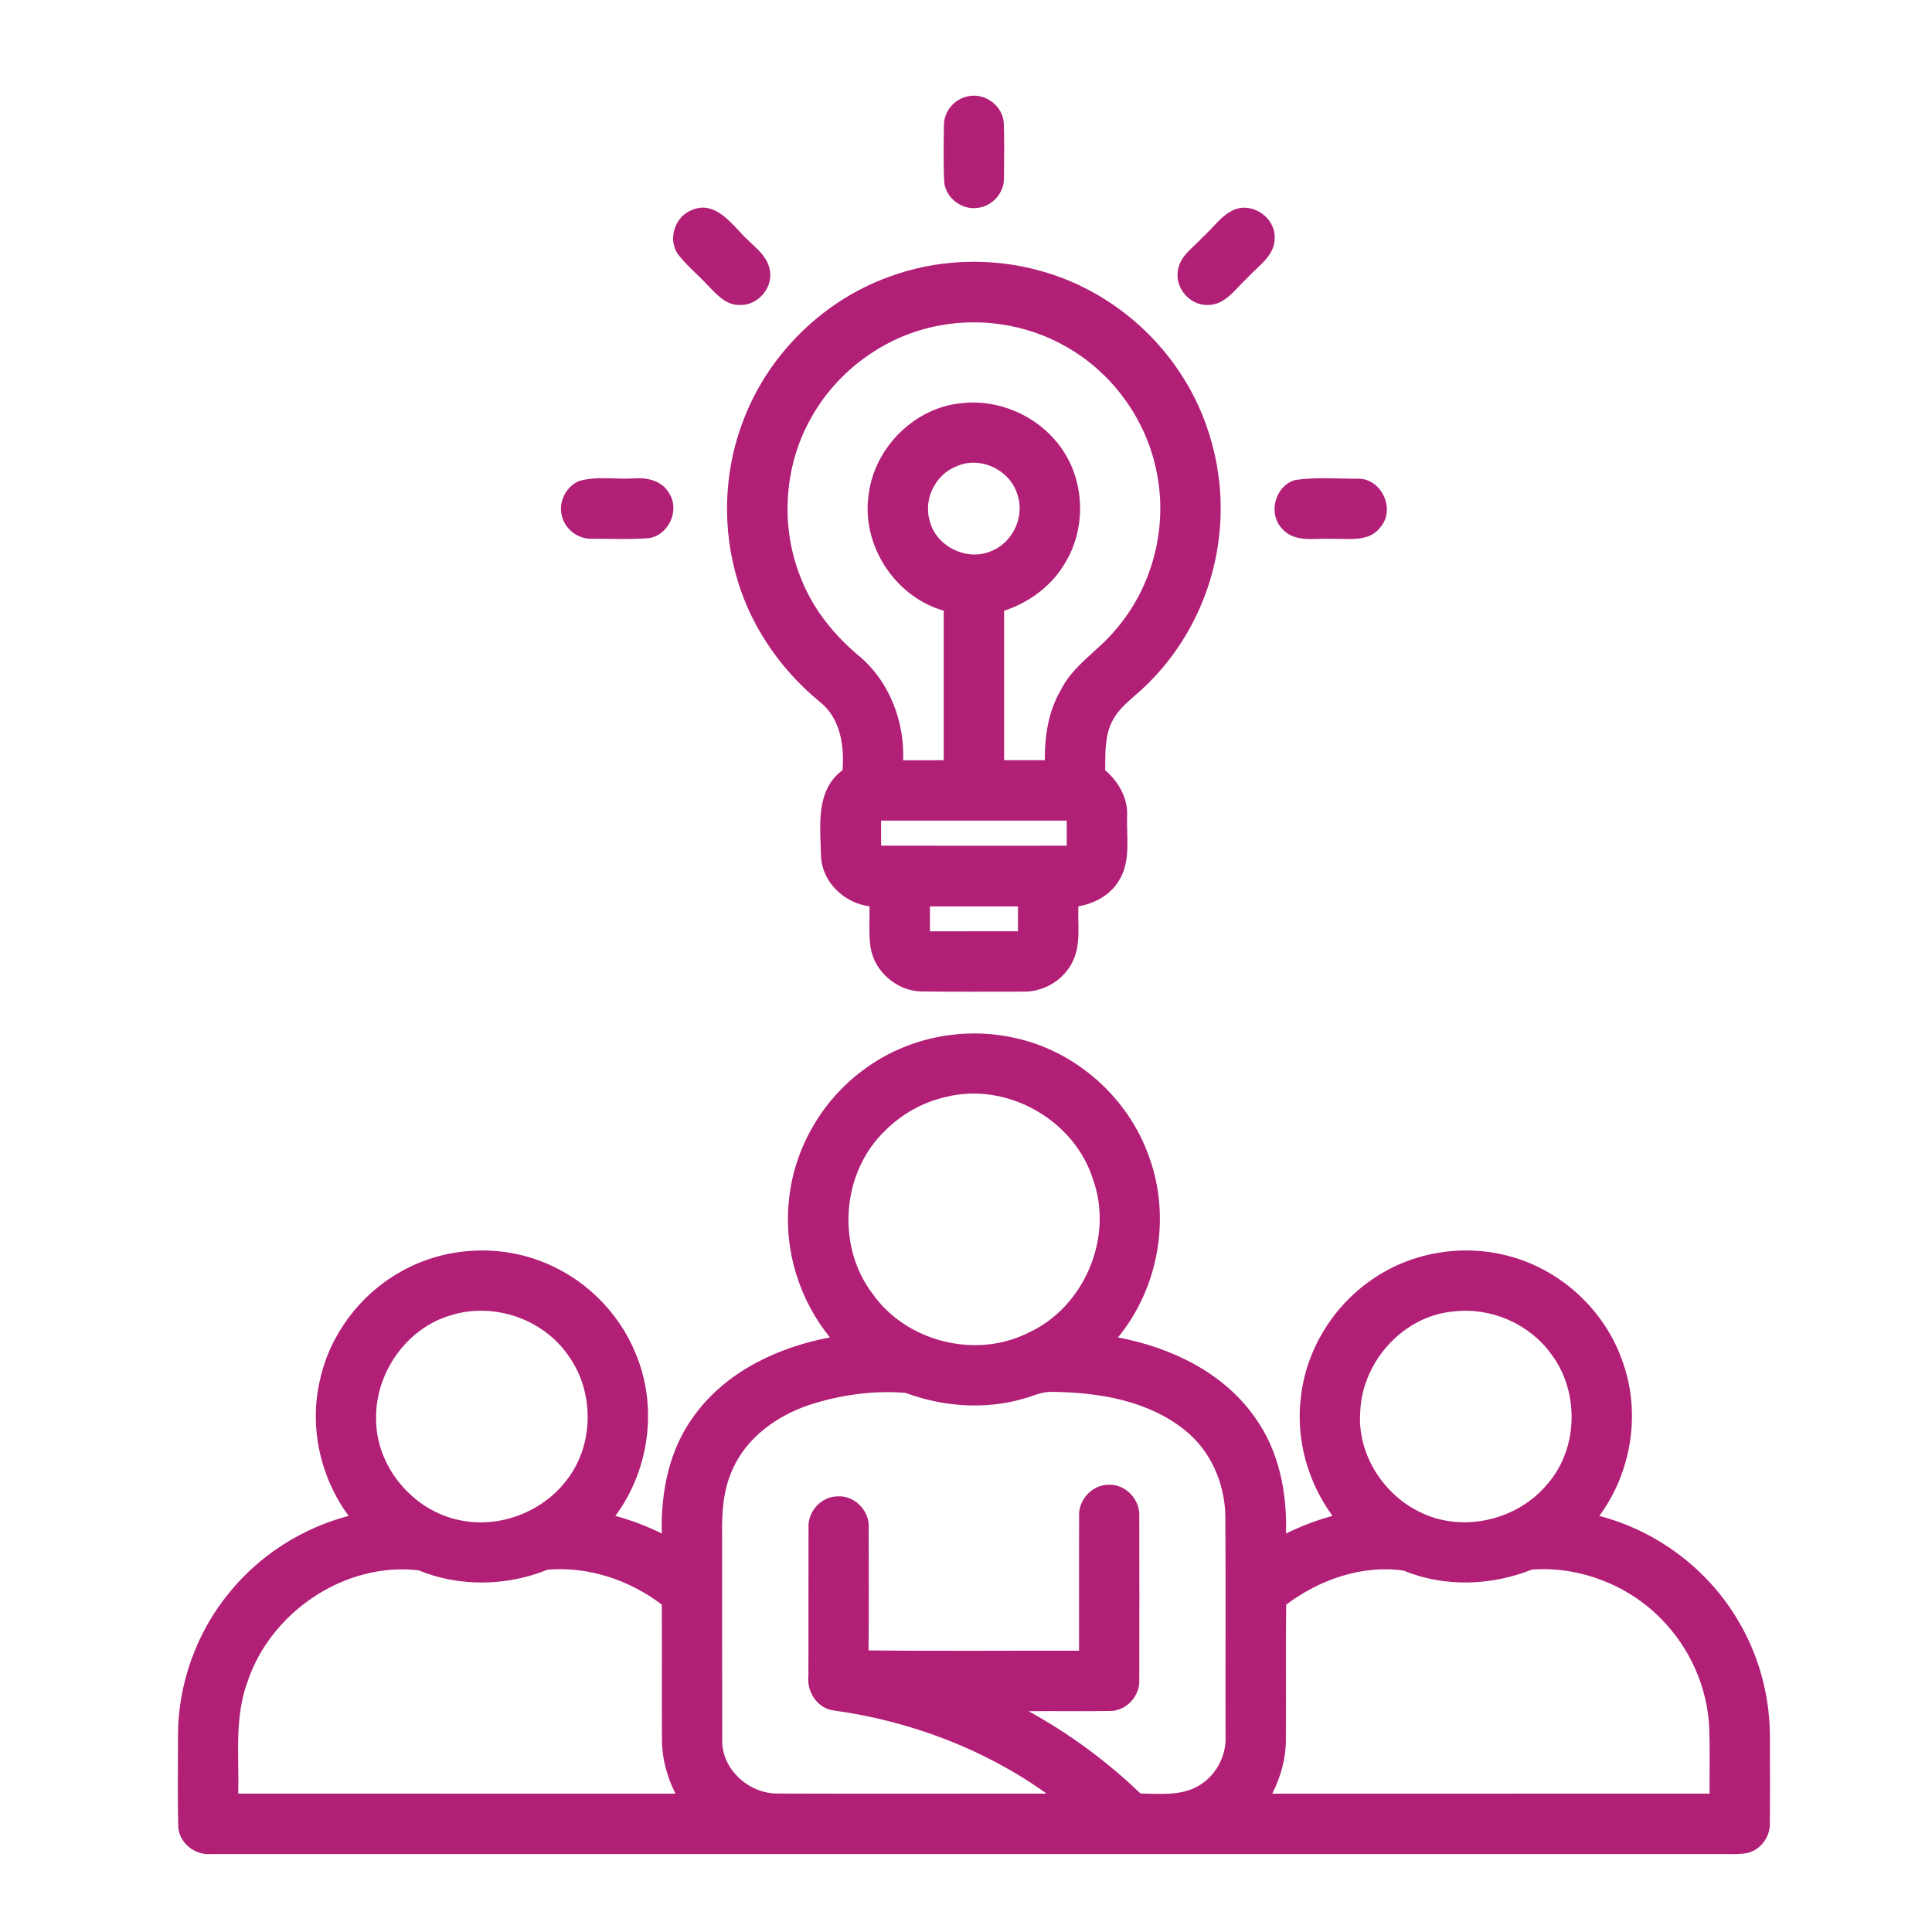
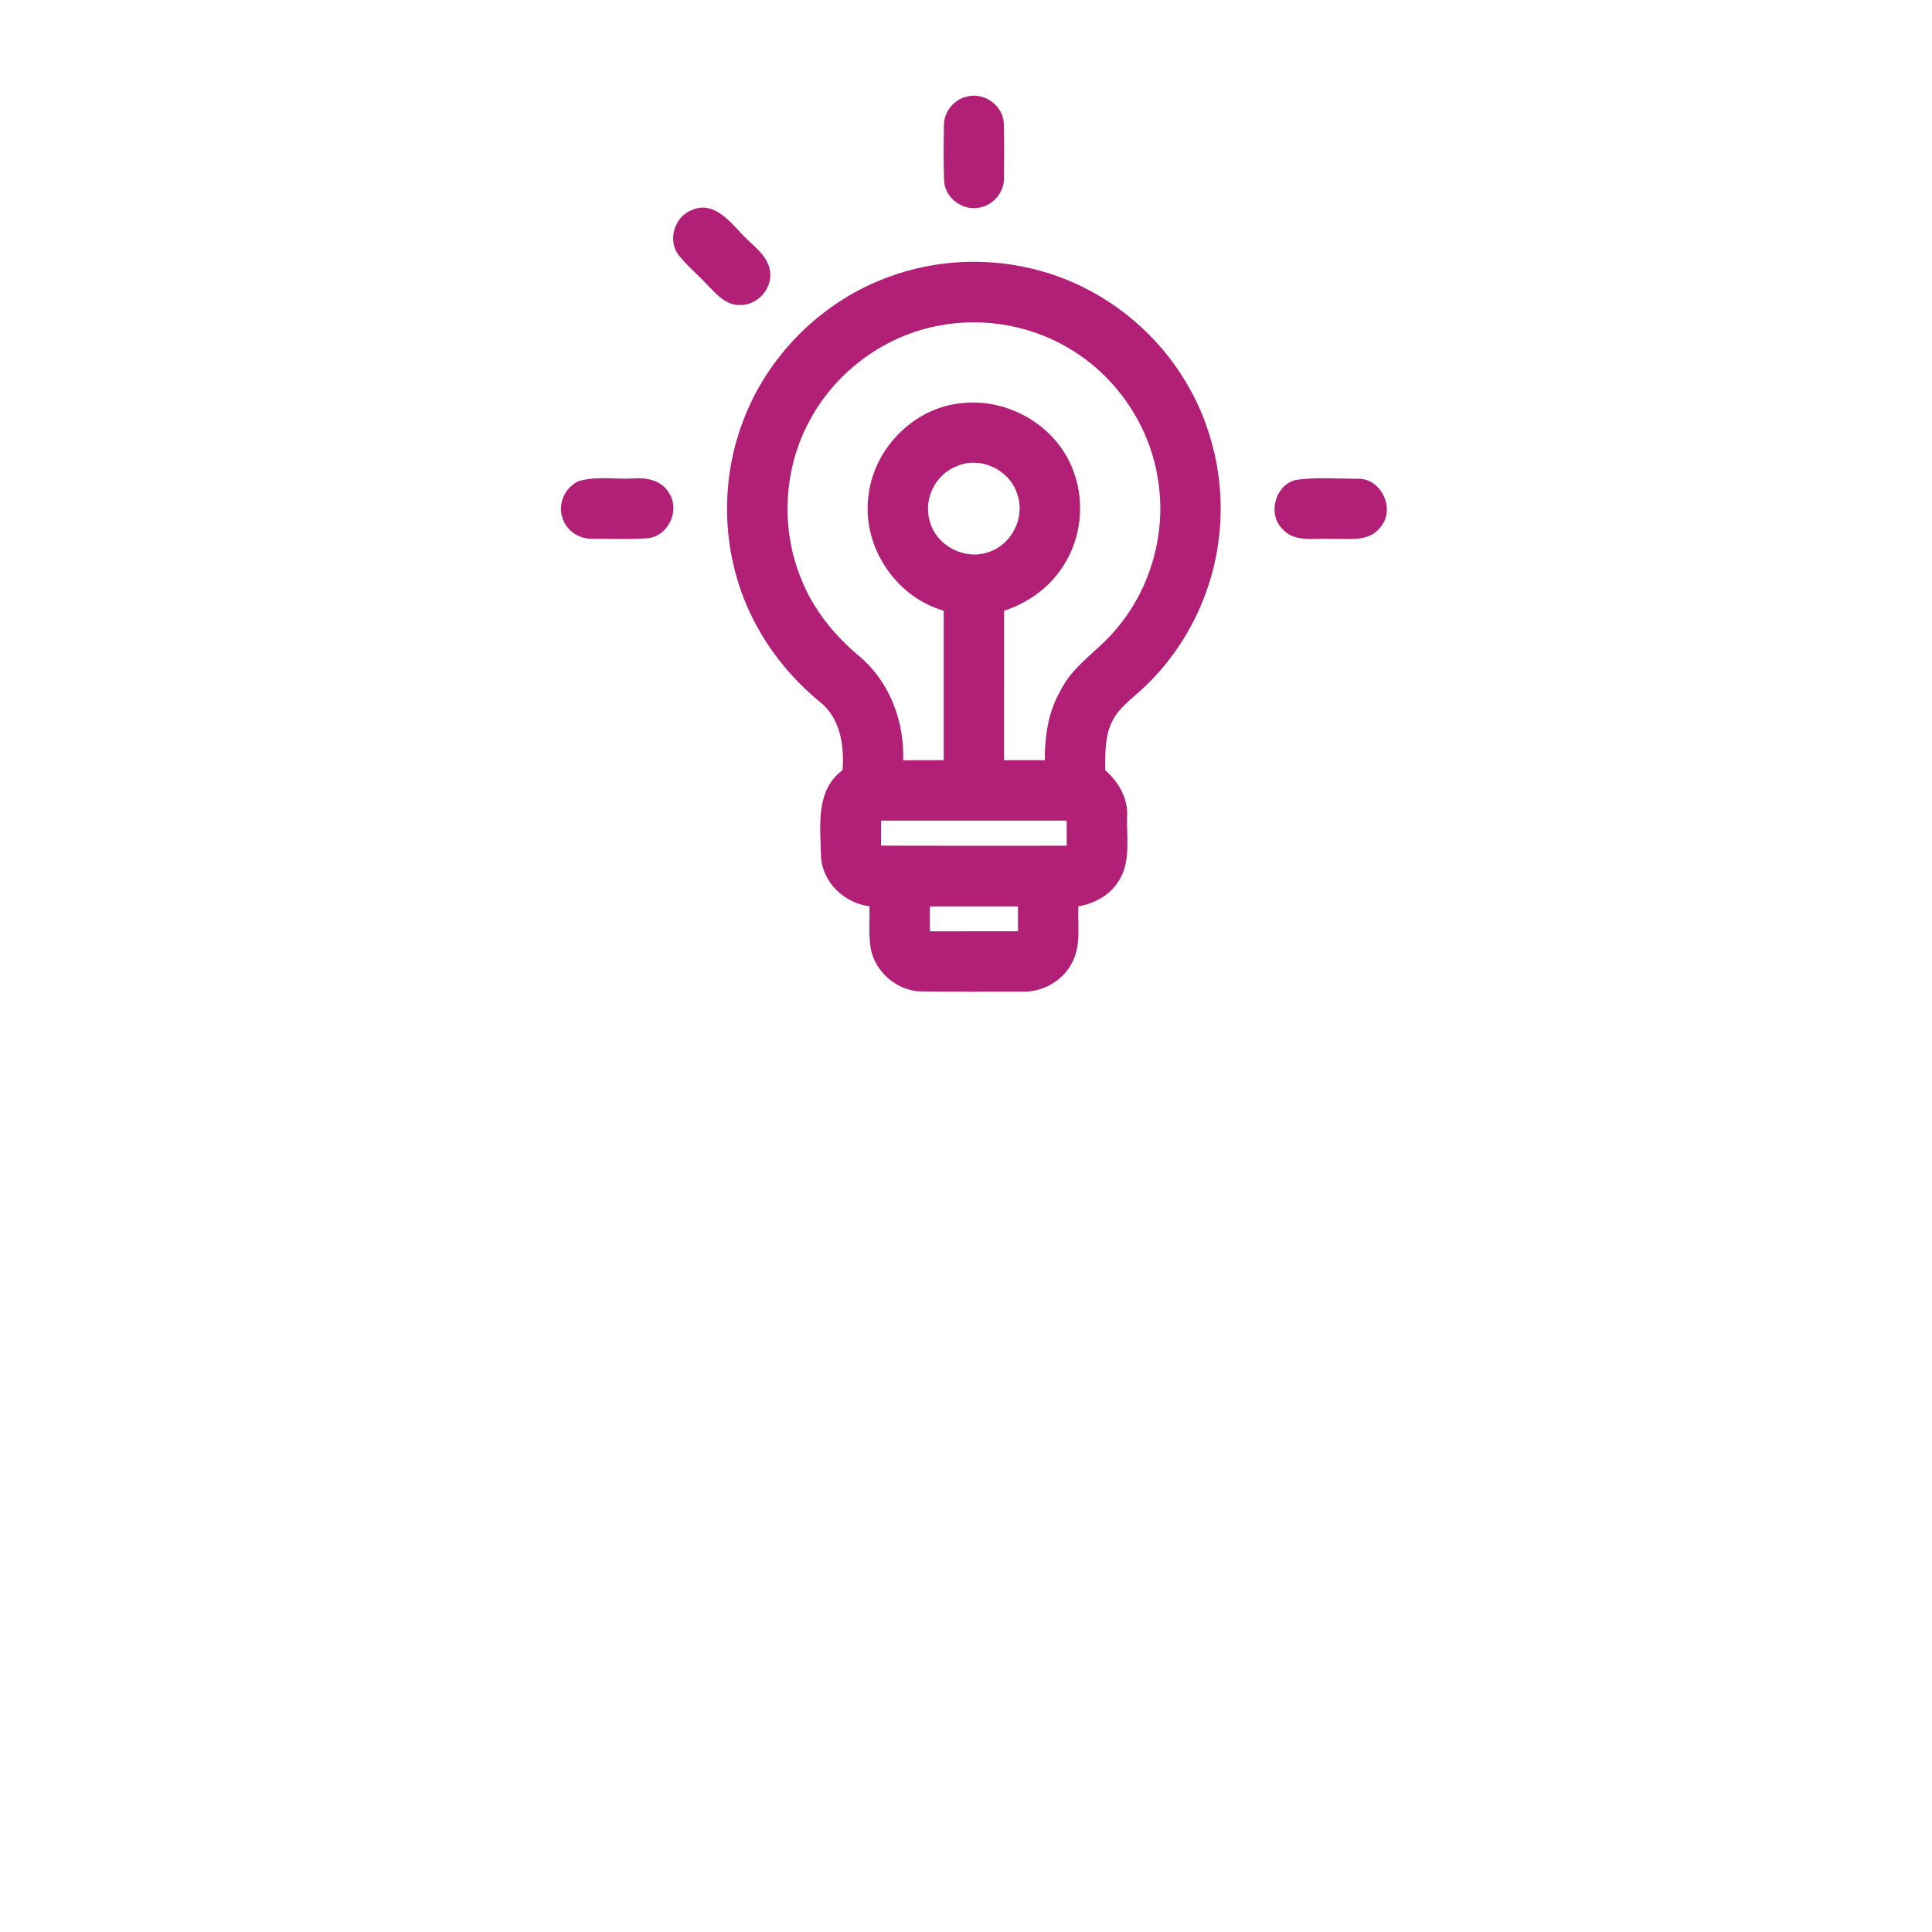
<svg xmlns="http://www.w3.org/2000/svg" width="80" height="80" viewBox="0 0 80 80" fill="none">
  <path d="M40.066 3.992C40.779 3.816 41.561 4.4 41.566 5.142C41.589 5.877 41.58 6.614 41.572 7.35C41.597 7.973 41.089 8.553 40.467 8.609C39.811 8.7 39.136 8.175 39.095 7.508C39.062 6.723 39.075 5.936 39.087 5.152C39.097 4.602 39.525 4.098 40.066 3.992Z" fill="#B11F77" />
  <path d="M28.67 8.689C29.515 8.33 30.161 9.097 30.675 9.641C31.108 10.141 31.791 10.528 31.886 11.236C31.992 11.958 31.353 12.662 30.626 12.628C30.048 12.644 29.658 12.169 29.291 11.797C28.894 11.367 28.434 10.995 28.076 10.531C27.631 9.908 27.953 8.941 28.67 8.689Z" fill="#B11F77" />
-   <path d="M51.139 8.67C51.905 8.38 52.808 9.031 52.781 9.847C52.797 10.588 52.099 11.008 51.658 11.497C51.166 11.939 50.745 12.642 50.002 12.628C49.286 12.648 48.669 11.953 48.767 11.245C48.831 10.613 49.416 10.247 49.809 9.814C50.244 9.428 50.584 8.894 51.139 8.67Z" fill="#B11F77" />
  <path d="M36.773 11.477C38.8 10.716 41.073 10.636 43.153 11.236C45.533 11.906 47.631 13.492 48.955 15.578C50.23 17.566 50.767 20.008 50.462 22.347C50.169 24.733 48.998 27.002 47.211 28.611C46.8 28.986 46.331 29.328 46.072 29.834C45.734 30.464 45.773 31.2 45.762 31.892C46.301 32.355 46.695 33.02 46.673 33.748C46.633 34.659 46.848 35.67 46.32 36.483C45.962 37.073 45.317 37.413 44.653 37.53C44.62 38.303 44.773 39.133 44.4 39.848C44.022 40.605 43.192 41.084 42.35 41.061C40.945 41.059 39.541 41.073 38.136 41.053C37.131 41.028 36.215 40.233 36.05 39.242C35.965 38.675 36.017 38.098 36.005 37.528C34.965 37.4 34.047 36.533 33.997 35.464C33.97 34.236 33.752 32.727 34.887 31.894C34.969 30.866 34.795 29.717 33.926 29.045C32.242 27.656 30.967 25.759 30.431 23.634C29.884 21.531 30.026 19.255 30.844 17.241C31.897 14.603 34.105 12.452 36.773 11.477ZM33.569 17.334C32.441 19.347 32.301 21.873 33.189 24.002C33.694 25.269 34.578 26.344 35.622 27.206C36.845 28.258 37.455 29.886 37.398 31.481C37.958 31.478 38.519 31.478 39.078 31.478C39.08 29.414 39.081 27.352 39.078 25.288C37.042 24.708 35.648 22.545 35.973 20.452C36.219 18.517 37.901 16.847 39.858 16.691C41.537 16.511 43.278 17.383 44.133 18.841C44.934 20.194 44.919 21.981 44.097 23.322C43.542 24.267 42.614 24.953 41.578 25.289C41.575 27.352 41.577 29.416 41.577 31.478C42.139 31.48 42.702 31.48 43.264 31.478C43.258 30.486 43.405 29.47 43.912 28.6C44.425 27.541 45.492 26.944 46.215 26.053C47.666 24.363 48.312 22.022 47.945 19.827C47.612 17.688 46.319 15.73 44.497 14.566C42.855 13.503 40.798 13.113 38.88 13.483C36.653 13.894 34.658 15.352 33.569 17.334ZM39.597 19.314C38.731 19.648 38.234 20.669 38.494 21.559C38.744 22.603 39.986 23.234 40.981 22.845C41.906 22.522 42.452 21.419 42.131 20.488C41.834 19.456 40.58 18.858 39.597 19.314ZM36.483 33.98C36.483 34.325 36.483 34.672 36.483 35.017C39.045 35.023 41.609 35.022 44.172 35.019C44.172 34.672 44.17 34.325 44.17 33.98C41.608 33.98 39.045 33.978 36.483 33.98ZM38.505 37.531C38.503 37.875 38.503 38.219 38.505 38.564C39.72 38.561 40.937 38.564 42.153 38.562C42.153 38.219 42.153 37.875 42.153 37.531C40.936 37.53 39.72 37.531 38.505 37.531Z" fill="#B11F77" />
  <path d="M23.972 19.92C24.708 19.703 25.495 19.859 26.253 19.809C26.794 19.766 27.409 19.903 27.697 20.409C28.17 21.106 27.694 22.17 26.861 22.283C26.084 22.345 25.302 22.306 24.523 22.308C23.959 22.333 23.413 21.939 23.273 21.389C23.105 20.812 23.422 20.153 23.972 19.92Z" fill="#B11F77" />
  <path d="M53.622 19.88C54.486 19.744 55.375 19.828 56.25 19.823C57.222 19.822 57.797 21.111 57.153 21.837C56.681 22.466 55.826 22.292 55.148 22.312C54.459 22.275 53.611 22.488 53.094 21.897C52.49 21.281 52.792 20.12 53.622 19.88Z" fill="#B11F77" />
-   <path d="M35.814 44.258C37.572 42.964 39.895 42.495 42.022 42.98C44.558 43.522 46.725 45.458 47.581 47.902C48.495 50.397 47.981 53.331 46.292 55.38C48.472 55.789 50.648 56.822 51.953 58.677C52.961 60.062 53.301 61.814 53.25 63.5C53.867 63.197 54.512 62.95 55.176 62.769C54.144 61.361 53.644 59.566 53.87 57.83C54.089 55.908 55.178 54.117 56.764 53.017C58.37 51.877 60.48 51.5 62.384 51.987C64.595 52.53 66.47 54.25 67.197 56.408C67.953 58.522 67.553 60.972 66.223 62.772C68.606 63.389 70.717 64.972 71.966 67.095C72.826 68.531 73.281 70.202 73.287 71.875C73.29 73.077 73.297 74.278 73.286 75.481C73.311 76.053 72.901 76.606 72.342 76.733C71.927 76.8 71.506 76.766 71.089 76.772C50.308 76.769 29.528 76.769 8.747 76.772C8.081 76.839 7.411 76.314 7.381 75.636C7.348 74.381 7.373 73.127 7.37 71.872C7.37 69.72 8.139 67.583 9.512 65.927C10.765 64.388 12.519 63.273 14.437 62.77C13.27 61.195 12.803 59.119 13.236 57.2C13.633 55.305 14.886 53.617 16.572 52.672C18.298 51.678 20.465 51.506 22.331 52.2C24.116 52.847 25.595 54.273 26.314 56.03C27.245 58.22 26.901 60.866 25.48 62.769C26.144 62.95 26.789 63.195 27.405 63.5C27.355 61.778 27.711 59.986 28.767 58.589C30.081 56.789 32.219 55.783 34.365 55.38C33.119 53.841 32.475 51.823 32.655 49.847C32.823 47.639 34.017 45.548 35.814 44.258ZM39.147 45.427C38.209 45.642 37.337 46.131 36.658 46.811C34.852 48.531 34.619 51.578 36.123 53.562C37.516 55.55 40.373 56.28 42.55 55.202C44.886 54.155 46.13 51.245 45.258 48.834C44.481 46.355 41.669 44.78 39.147 45.427ZM60.214 54.302C58.119 54.469 56.409 56.372 56.325 58.447C56.189 60.18 57.258 61.873 58.805 62.617C60.533 63.473 62.775 62.967 64.022 61.513C65.358 60.045 65.423 57.645 64.234 56.072C63.334 54.819 61.744 54.127 60.214 54.302ZM18.65 54.469C16.823 55.005 15.539 56.859 15.573 58.747C15.559 60.734 17.116 62.573 19.055 62.952C20.651 63.283 22.392 62.639 23.405 61.364C24.6 59.911 24.639 57.669 23.545 56.148C22.5 54.605 20.422 53.903 18.65 54.469ZM33.52 58.173C32.186 58.617 30.93 59.508 30.344 60.823C29.937 61.686 29.886 62.656 29.901 63.594C29.906 66.408 29.898 69.223 29.905 72.037C29.872 73.253 31.003 74.273 32.191 74.266C35.906 74.278 39.622 74.269 43.337 74.269C40.753 72.417 37.694 71.269 34.551 70.831C33.853 70.763 33.391 70.05 33.475 69.378C33.481 67.344 33.472 65.309 33.48 63.275C33.43 62.597 34.009 61.958 34.694 61.961C35.405 61.92 36.025 62.58 35.97 63.284C35.973 64.969 35.983 66.655 35.964 68.339C38.869 68.373 41.775 68.345 44.681 68.353C44.686 66.505 44.675 64.656 44.684 62.806C44.63 62.111 45.236 61.456 45.939 61.481C46.631 61.467 47.219 62.112 47.175 62.797C47.18 65.045 47.181 67.294 47.175 69.544C47.219 70.228 46.623 70.87 45.93 70.848C44.817 70.867 43.703 70.845 42.589 70.856C44.276 71.783 45.836 72.931 47.225 74.266C48.016 74.273 48.877 74.372 49.595 73.967C50.336 73.559 50.792 72.717 50.747 71.873C50.74 68.853 50.758 65.833 50.739 62.812C50.728 61.447 50.142 60.077 49.062 59.22C47.534 57.991 45.498 57.656 43.589 57.634C43.175 57.609 42.795 57.802 42.406 57.909C40.795 58.383 39.051 58.253 37.486 57.673C36.155 57.569 34.791 57.759 33.52 58.173ZM10.264 69.594C9.698 71.089 9.903 72.709 9.866 74.27C15.902 74.273 21.936 74.269 27.97 74.272C27.623 73.58 27.409 72.817 27.411 72.039C27.4 70.175 27.417 68.309 27.403 66.444C26.066 65.423 24.359 64.855 22.675 64.997C20.975 65.684 19.028 65.719 17.325 65.022C14.295 64.675 11.242 66.727 10.264 69.594ZM53.258 66.444C53.233 68.305 53.259 70.167 53.245 72.028C53.25 72.811 53.033 73.578 52.681 74.272C58.717 74.269 64.755 74.273 70.79 74.27C70.784 73.366 70.809 72.461 70.776 71.558C70.706 69.862 69.964 68.214 68.767 67.016C67.392 65.619 65.395 64.852 63.439 64.991C61.748 65.666 59.812 65.731 58.115 65.034C56.398 64.787 54.63 65.414 53.258 66.444Z" fill="#B11F77" />
</svg>